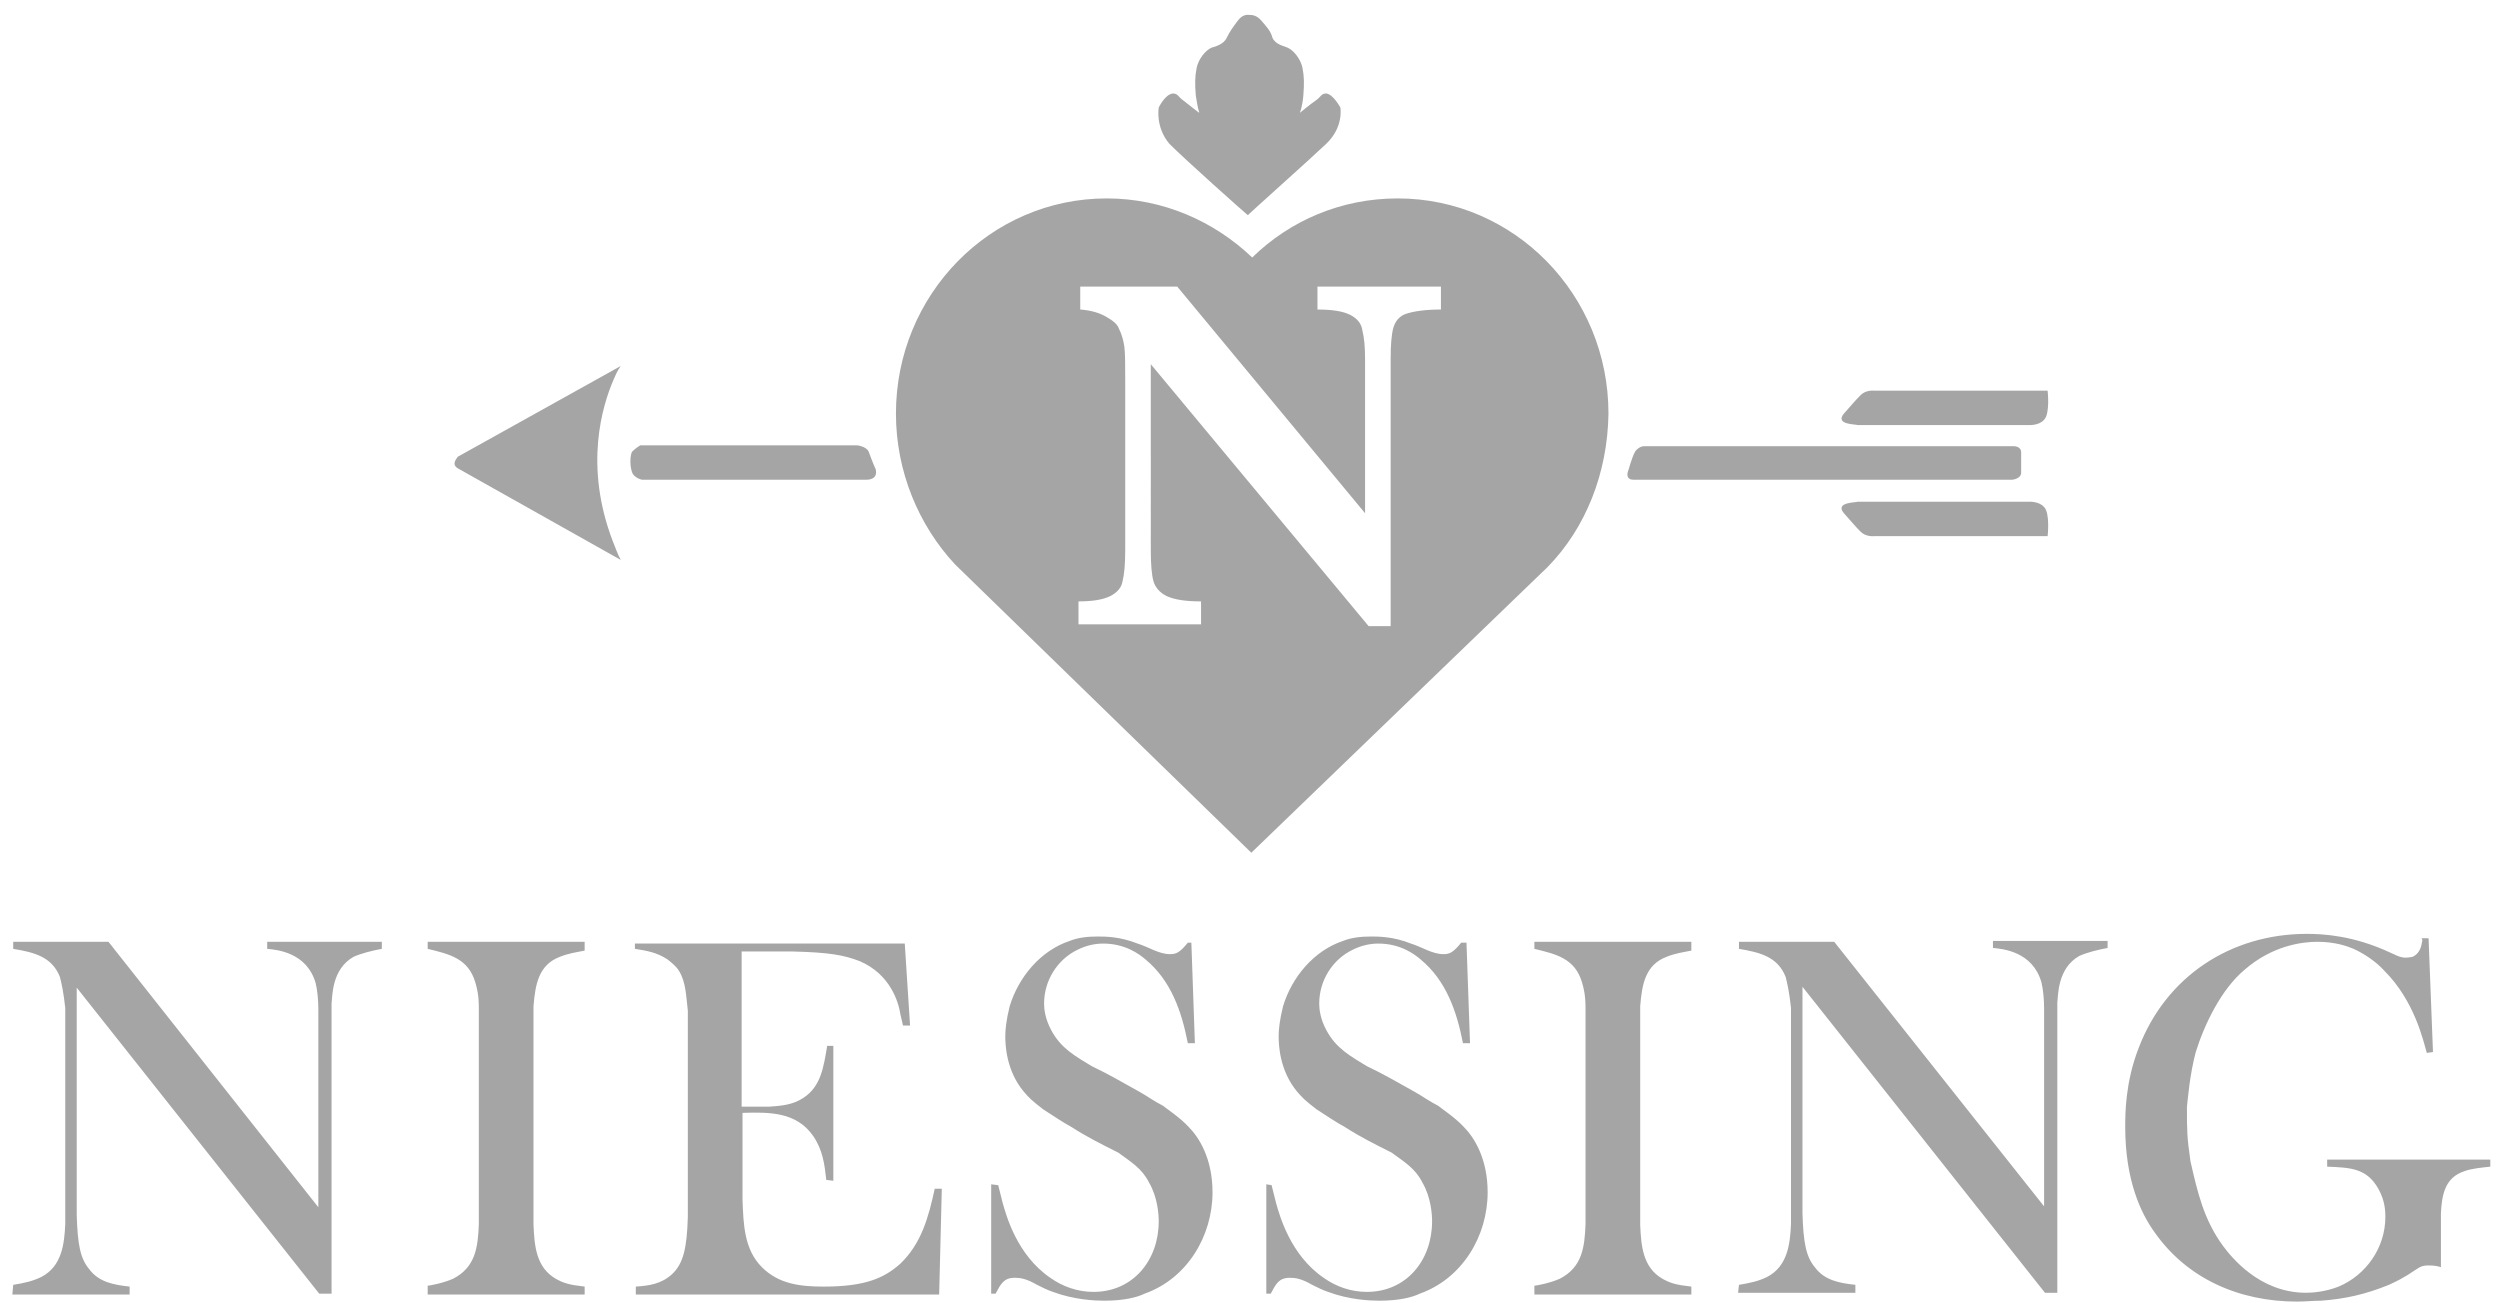
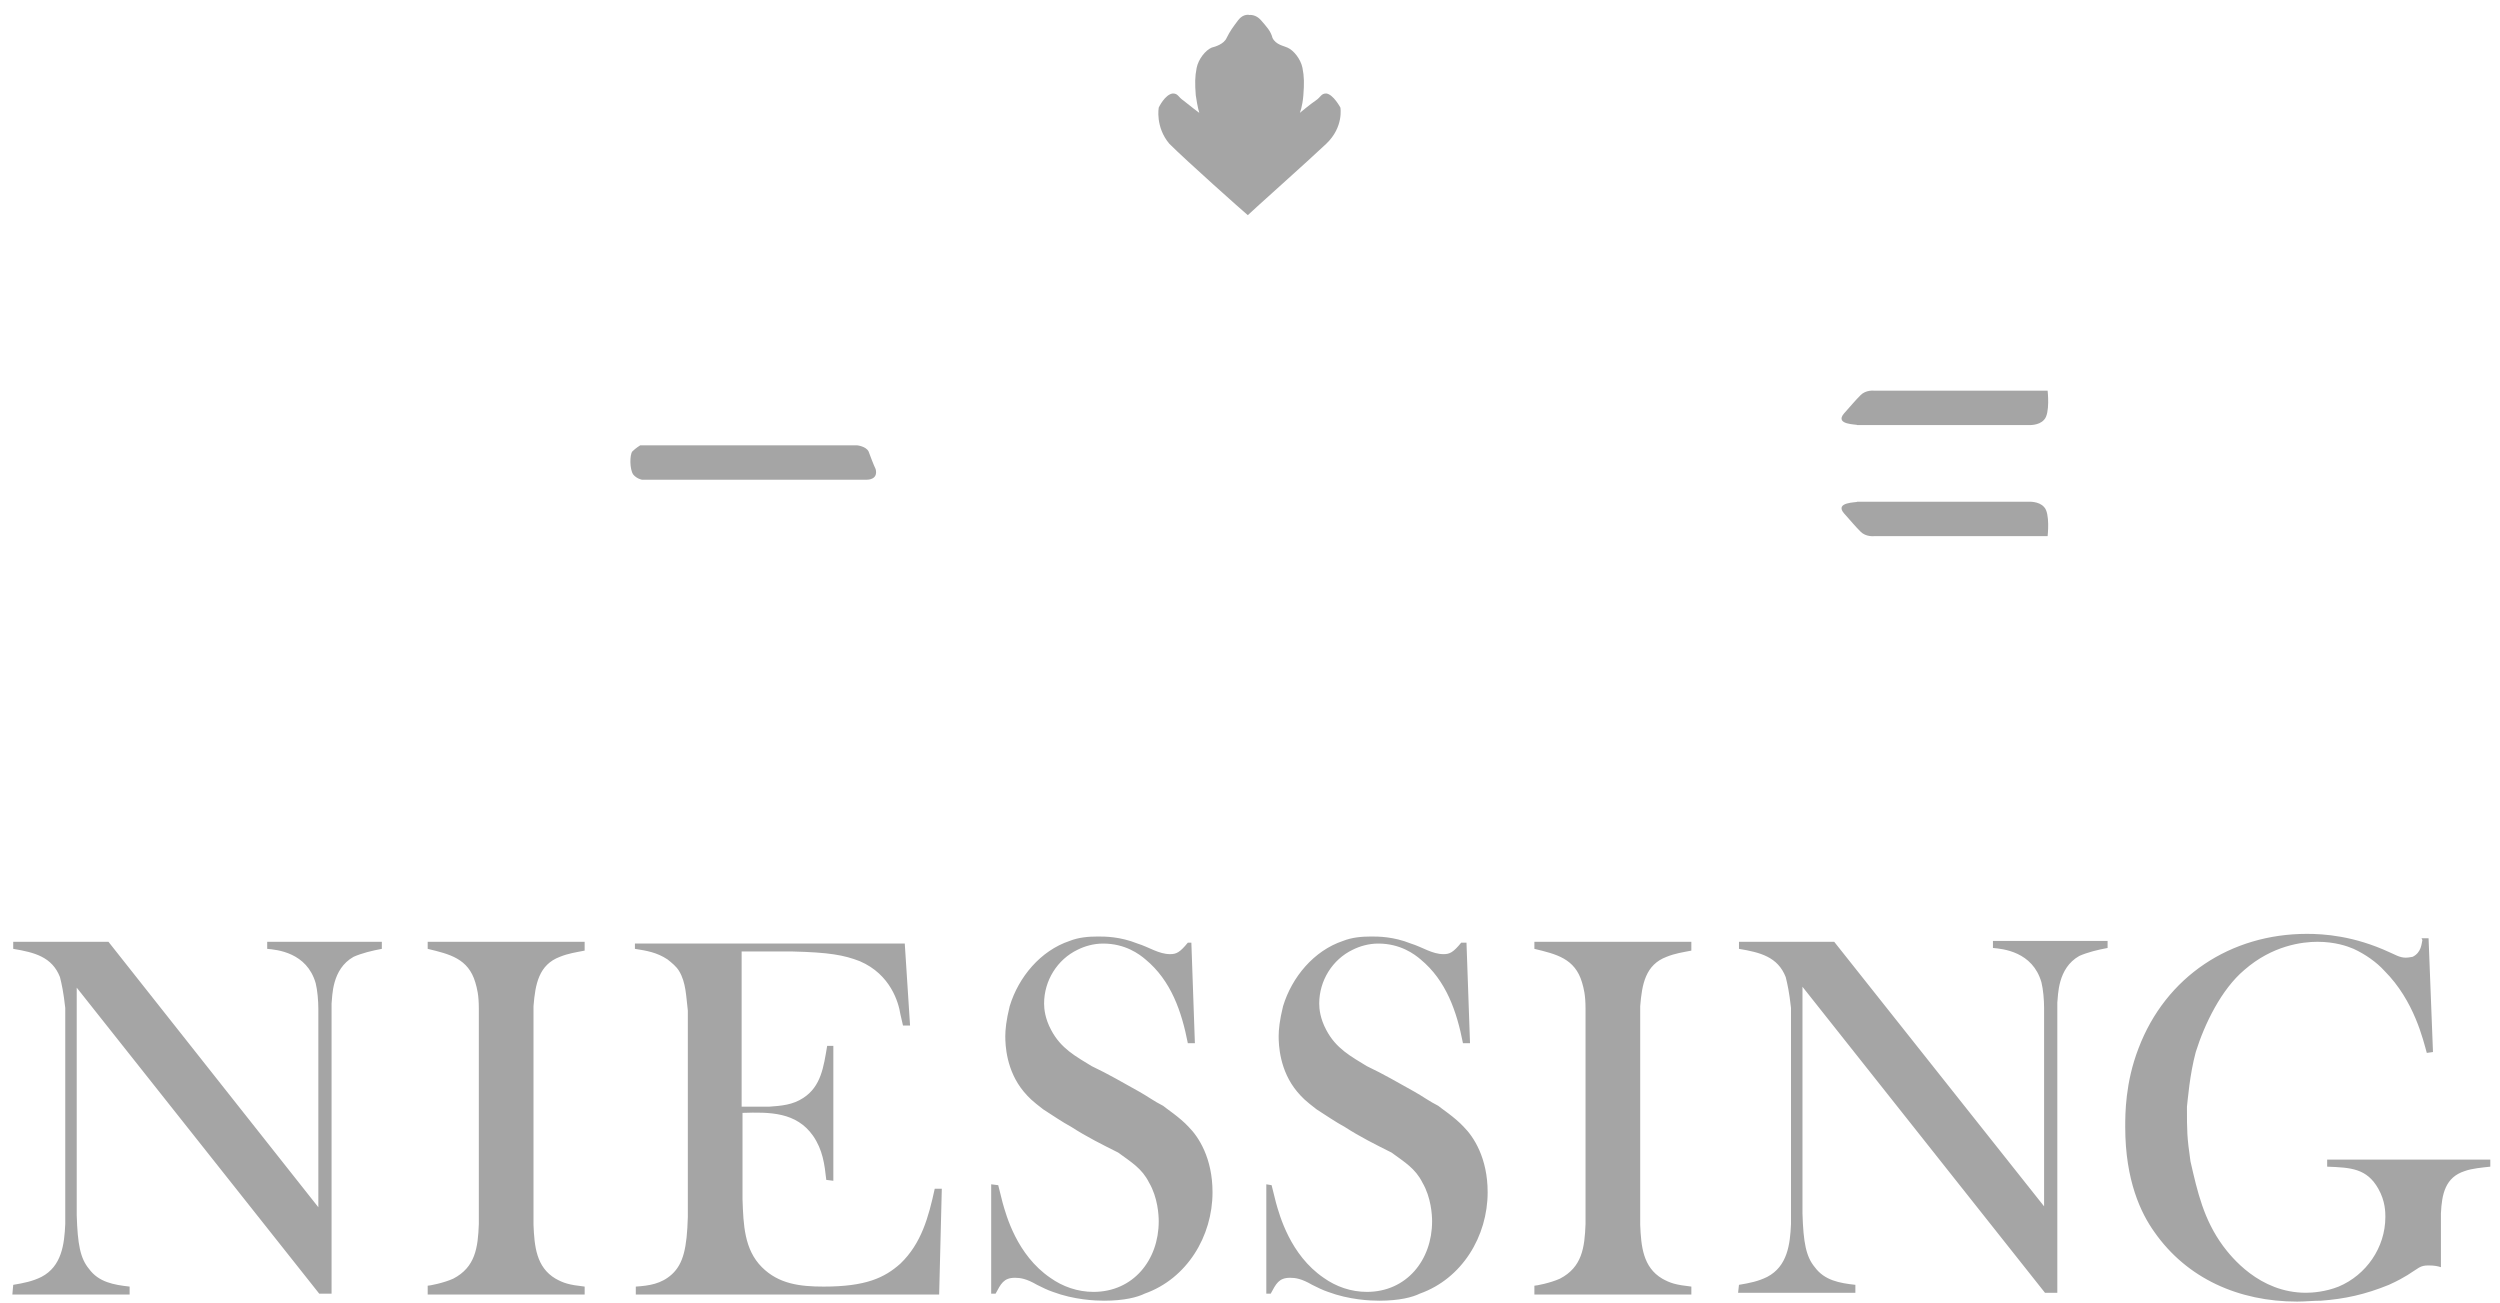
<svg xmlns="http://www.w3.org/2000/svg" version="1.1" id="Ebene_1" x="0px" y="0px" viewBox="0 0 283.5 147.8" style="enable-background:new 0 0 283.5 147.8;" xml:space="preserve">
  <style type="text/css">
	.st0{fill:#A5A5A5;}
</style>
  <path class="st0" d="M12.3,106.8H1.5v0.8c2.4,0.4,4.4,0.9,5.3,3.2c0.2,0.8,0.4,1.7,0.6,3.5v24.5c-0.1,2.3-0.4,4.8-2.7,6  c-1,0.5-2,0.7-3.2,0.9l-0.1,1.1h13.3v-0.9c-1.8-0.2-3.5-0.5-4.6-2c-1-1.2-1.3-2.8-1.4-6.1V112l27.5,34.7h1.4v-32.9  c0.1-0.8,0-3.9,2.5-5.3c0.9-0.4,2.1-0.7,3.2-0.9v-0.8h-13v0.8c1.1,0.1,4.5,0.4,5.5,3.9c0.2,0.8,0.3,2,0.3,2.9v22.5L12.3,106.8  L12.3,106.8z M48.5,107.6c2.5,0.6,4.6,1.1,5.4,3.8c0.2,0.7,0.4,1.4,0.4,3v24.4c-0.1,2.7-0.4,4.9-2.9,6.2c-1.1,0.5-2.7,0.8-2.9,0.8v1  h17.8v-0.9c-1.8-0.2-2.4-0.4-3.3-0.9c-2.2-1.3-2.4-3.7-2.5-6.1v-24.8c0.2-2.5,0.6-4.7,3-5.6c1-0.4,1.8-0.5,2.8-0.7v-1H48.5V107.6  L48.5,107.6z M72,107.6c1.3,0.2,2.5,0.4,3.7,1.2c0.5,0.4,1,0.8,1.3,1.3c0.8,1.3,0.8,2.9,1,4.5V138c-0.1,3.5-0.5,5.3-1.8,6.5  c-1.2,1.1-2.6,1.3-4.1,1.4v0.9h34.4l0.3-12H106c-0.7,3.2-1.5,6.2-3.9,8.5c-1.8,1.6-3.9,2.6-8.7,2.6c-2.7,0-5.1-0.3-7-2.2  c-2-2-2.1-4.8-2.2-7.7v-9.8c3.1-0.1,6.1-0.1,8,2.6c1.1,1.6,1.3,3.2,1.5,5l0.8,0.1v-15.3h-0.7c-0.4,2.4-0.7,4.6-2.7,5.9  c-1.2,0.8-2.5,0.9-3.9,1h-3.1v-17.6h5.8c4.1,0.1,5.8,0.4,7.6,1.1c3.5,1.5,4.4,4.7,4.6,6c0.1,0.5,0.2,0.8,0.3,1.3h0.8l-0.6-9.3H72  V107.6L72,107.6z M112.4,134.3v12.4h0.5c0.6-1.1,0.9-1.8,2.2-1.8c0.6,0,1.3,0.1,2.5,0.8c0.6,0.3,1.2,0.6,1.8,0.8  c2.4,0.9,4.8,1,5.8,1c2.3,0,3.8-0.4,4.6-0.8c4.8-1.7,7.7-6.5,7.7-11.5c0-3.9-1.6-6.3-2.7-7.4c-1-1.1-2.7-2.2-2.9-2.4  c-1-0.5-1.8-1.1-2.7-1.6c-1.8-1-3.5-2-5.4-2.9c-1.8-1.1-3.5-2-4.6-4.1c-0.7-1.3-0.8-2.4-0.8-3c0-2.6,1.5-5,3.8-6.1  c0.8-0.4,1.8-0.7,2.9-0.7c2.5,0,4.1,1.2,4.8,1.8c2.9,2.4,4.1,5.9,4.8,9.5h0.8l-0.4-11.4h-0.4c-0.9,1.1-1.3,1.3-2,1.3  c-1.3,0-2.4-0.8-3.7-1.2c-2-0.8-3.7-0.8-4.5-0.8c-1.1,0-2.2,0.1-3.2,0.5c-3.3,1.1-5.8,4.1-6.8,7.4c-0.4,1.6-0.5,2.7-0.5,3.4  c0,1,0.1,3.9,2.1,6.3c0.6,0.7,0.9,1,2.2,2c1.1,0.7,2.1,1.4,3.2,2c1.7,1.1,3.5,2,5.3,2.9c1.5,1.1,2.7,1.8,3.5,3.4  c1,1.7,1.1,3.7,1.1,4.4c0,4.4-2.9,8-7.4,8c-1.8,0-3.5-0.6-4.9-1.6c-3.8-2.6-5-7.1-5.4-8.5l-0.5-2L112.4,134.3L112.4,134.3z   M143.6,134.3v12.4h0.5c0.6-1.1,0.9-1.8,2.2-1.8c0.6,0,1.3,0.1,2.5,0.8c0.6,0.3,1.2,0.6,1.8,0.8c2.4,0.9,4.8,1,5.8,1  c2.3,0,3.8-0.4,4.6-0.8c4.8-1.7,7.7-6.5,7.7-11.5c0-3.9-1.6-6.3-2.7-7.4c-1-1.1-2.7-2.2-2.9-2.4c-1-0.5-1.8-1.1-2.7-1.6  c-1.8-1-3.5-2-5.4-2.9c-1.8-1.1-3.5-2-4.6-4.1c-0.7-1.3-0.8-2.4-0.8-3c0-2.6,1.5-5,3.8-6.1c0.8-0.4,1.8-0.7,2.9-0.7  c2.5,0,4.1,1.2,4.8,1.8c2.9,2.4,4.1,5.9,4.8,9.5h0.8l-0.4-11.4h-0.6c-0.9,1.1-1.3,1.3-2,1.3c-1.3,0-2.4-0.8-3.7-1.2  c-2-0.8-3.7-0.8-4.5-0.8c-1.1,0-2.2,0.1-3.2,0.5c-3.3,1.1-5.8,4.1-6.8,7.4c-0.4,1.6-0.5,2.7-0.5,3.4c0,1,0.1,3.9,2.1,6.3  c0.6,0.7,0.9,1,2.2,2c1.1,0.7,2.1,1.4,3.2,2c1.7,1.1,3.5,2,5.3,2.9c1.5,1.1,2.7,1.8,3.5,3.4c1,1.7,1.1,3.7,1.1,4.4  c0,4.4-2.9,8-7.4,8c-1.8,0-3.5-0.6-4.9-1.6c-3.8-2.6-5-7.1-5.4-8.5l-0.5-2L143.6,134.3L143.6,134.3z M174,107.6  c2.5,0.6,4.6,1.1,5.4,3.8c0.2,0.7,0.4,1.4,0.4,3v24.4c-0.1,2.7-0.4,4.9-2.9,6.2c-1.1,0.5-2.7,0.8-2.9,0.8v1h17.8v-0.9  c-1.8-0.2-2.4-0.4-3.3-0.9c-2.2-1.3-2.4-3.7-2.5-6.1v-24.8c0.2-2.5,0.6-4.7,3-5.6c1-0.4,1.8-0.5,2.8-0.7v-1H174V107.6L174,107.6z   M208,106.8h-10.8v0.8c2.4,0.4,4.4,0.9,5.3,3.2c0.2,0.8,0.4,1.7,0.6,3.5v24.5c-0.1,2.3-0.4,4.8-2.7,6c-1,0.5-2,0.7-3.2,0.9l-0.1,0.9  h13.3v-0.9c-1.8-0.2-3.5-0.5-4.6-2c-1-1.2-1.3-2.8-1.4-6.1v-25.7l27.5,34.7h1.4v-32.9c0.1-0.8,0-3.9,2.5-5.3  c0.9-0.4,2.1-0.7,3.2-0.9v-0.8h-13v0.8c1.1,0.1,4.5,0.4,5.5,3.9c0.2,0.8,0.3,2,0.3,2.9v22.5L208,106.8L208,106.8z M274.7,106.6  c-0.1,0.4-0.1,1.4-1.1,1.9c-0.1,0-0.4,0.1-0.8,0.1c-0.7,0-1.3-0.4-1.8-0.6c-4.1-1.9-7.5-2.1-9.4-2.1c-8.6,0-16,4.8-19.1,13  c-1.5,3.9-1.5,7.4-1.5,8.9c0,6.1,1.8,9.8,3.3,11.9c3.7,5.3,9.6,7.9,16.2,7.9c0.9,0,1.8-0.1,2.7-0.1c2.7-0.2,5-0.7,7.7-1.8  c1.1-0.5,1.6-0.8,2.1-1.1c1.3-0.8,1.4-1.1,2.4-1.1c0.7,0,1.1,0.1,1.4,0.2v-6.1c0.1-2.2,0.5-4.1,2.7-4.8c0.8-0.3,2-0.4,2.9-0.5v-0.8  h-18.5v0.8c2.7,0.1,4.5,0.2,5.8,2.5c0.8,1.4,0.8,2.7,0.8,3.2c0,3.5-2.2,6.6-5.3,7.9c-1.5,0.6-3,0.7-3.7,0.7c-5.3,0-8.5-4.1-9.4-5.3  c-2.2-3-2.9-6.1-3.7-9.6c-0.4-2.8-0.4-3.4-0.4-6.2c0.1-0.8,0.3-3.6,1-6.2c1-3.2,2.9-7.1,5.5-9.3c3.2-2.8,6.6-3.2,8.3-3.2  c2,0,3.4,0.5,4.1,0.8c1.3,0.6,2.6,1.5,3.5,2.5c3.4,3.4,4.4,7.9,4.8,9.3l0.7-0.1l-0.5-12.9h-0.8L274.7,106.6z M232.2,44.3h-19.7  c0,0-0.9-0.1-1.5,0.5s-1.1,1.2-1.9,2.1c-1.1,1.3,1.5,1.2,1.5,1.3H230c0,0,1.2,0.1,1.8-0.6C232.5,46.9,232.2,44.3,232.2,44.3   M232.2,60.8h-19.7c0,0-0.9,0.1-1.5-0.5s-1.1-1.2-1.9-2.1c-1.1-1.3,1.5-1.2,1.5-1.3H230c0,0,1.2-0.1,1.8,0.6  C232.5,58.2,232.2,60.8,232.2,60.8 M131.4,12.2c0,0,0.7-1.5,1.6-1.6c0.6,0,0.6,0.4,1.2,0.8c0.6,0.5,1.8,1.4,1.8,1.4s-0.2-0.6-0.4-2  c-0.1-1.3-0.1-2.1,0.1-3.1c0.2-1,1-2,1.7-2.3c0.4-0.1,1.4-0.4,1.7-1.1c0.4-0.8,0.7-1.2,1.3-2s1.3-0.6,1.3-0.6s0.7-0.1,1.3,0.6  s1.1,1.2,1.3,2c0.4,0.8,1.3,0.9,1.7,1.1c0.7,0.3,1.5,1.3,1.7,2.3s0.2,1.8,0.1,3.1c-0.1,1.3-0.4,2-0.4,2s1.2-1,1.8-1.4  s0.6-0.8,1.2-0.8c0.8,0.1,1.6,1.6,1.6,1.6s0.4,2.2-1.6,4.1s-8.4,7.6-8.9,8.1c-0.6-0.5-7-6.2-8.9-8.1C131,14.4,131.4,12.2,131.4,12.2   M98.3,54.4H72.8c0,0-0.6-0.1-1-0.6c-0.4-0.6-0.4-2.2-0.1-2.6c0.4-0.4,0.9-0.7,0.9-0.7h24.6c0,0,1,0.1,1.3,0.7  c0.1,0.3,0.6,1.6,0.8,2C99.6,54.4,98.4,54.4,98.3,54.4" />
-   <path class="st0" d="M163.4,35.1v-2.6h-14v2.6c1.7,0,2.9,0.2,3.7,0.6c0.8,0.4,1.3,1,1.4,1.8c0.2,0.8,0.3,1.8,0.3,3.3v17.4  l-21.3-25.7h-11v2.6c1.3,0.1,2.2,0.4,2.9,0.8s1.3,0.8,1.5,1.4c0.3,0.6,0.5,1.3,0.6,2c0.1,0.8,0.1,2,0.1,3.6v19.5  c0,1.6-0.1,2.7-0.3,3.5c-0.1,0.7-0.6,1.3-1.4,1.7c-0.8,0.4-2,0.6-3.6,0.6v2.6h13.9v-2.6c-1.8,0-3-0.2-3.9-0.6  c-0.8-0.4-1.3-1-1.5-1.7s-0.3-1.9-0.3-3.5V41.3L155.2,71h2.5V40.7c0-1.6,0.1-2.8,0.3-3.5s0.6-1.3,1.4-1.6  C160.3,35.3,161.6,35.1,163.4,35.1 M175.5,64.3l-33.6,32.4L108.3,64c-4.1-4.4-6.7-10.5-6.7-17.1c0-13.5,10.7-24.4,23.9-24.4  c6.4,0,12.2,2.6,16.5,6.7c4.3-4.2,10.1-6.7,16.5-6.7c13.2,0,23.9,10.9,23.9,24.4C182.3,53.7,179.8,59.9,175.5,64.3 M51.9,53.1  l18.5,10.4c-0.4-0.7-0.6-1.4-0.9-2.1C66.2,52.8,68.3,46,69.6,43c0.4-1,0.8-1.5,0.8-1.5L51.9,51.8C51.9,51.9,51.1,52.6,51.9,53.1   M185.2,54.4h43c0,0,1-0.1,1-0.8v-2.3c0-0.7-0.8-0.7-0.8-0.7h-42c0,0-0.4,0-0.8,0.4c-0.3,0.2-0.7,1.5-0.9,2.2  C184.2,54.4,185.1,54.4,185.2,54.4" />
</svg>